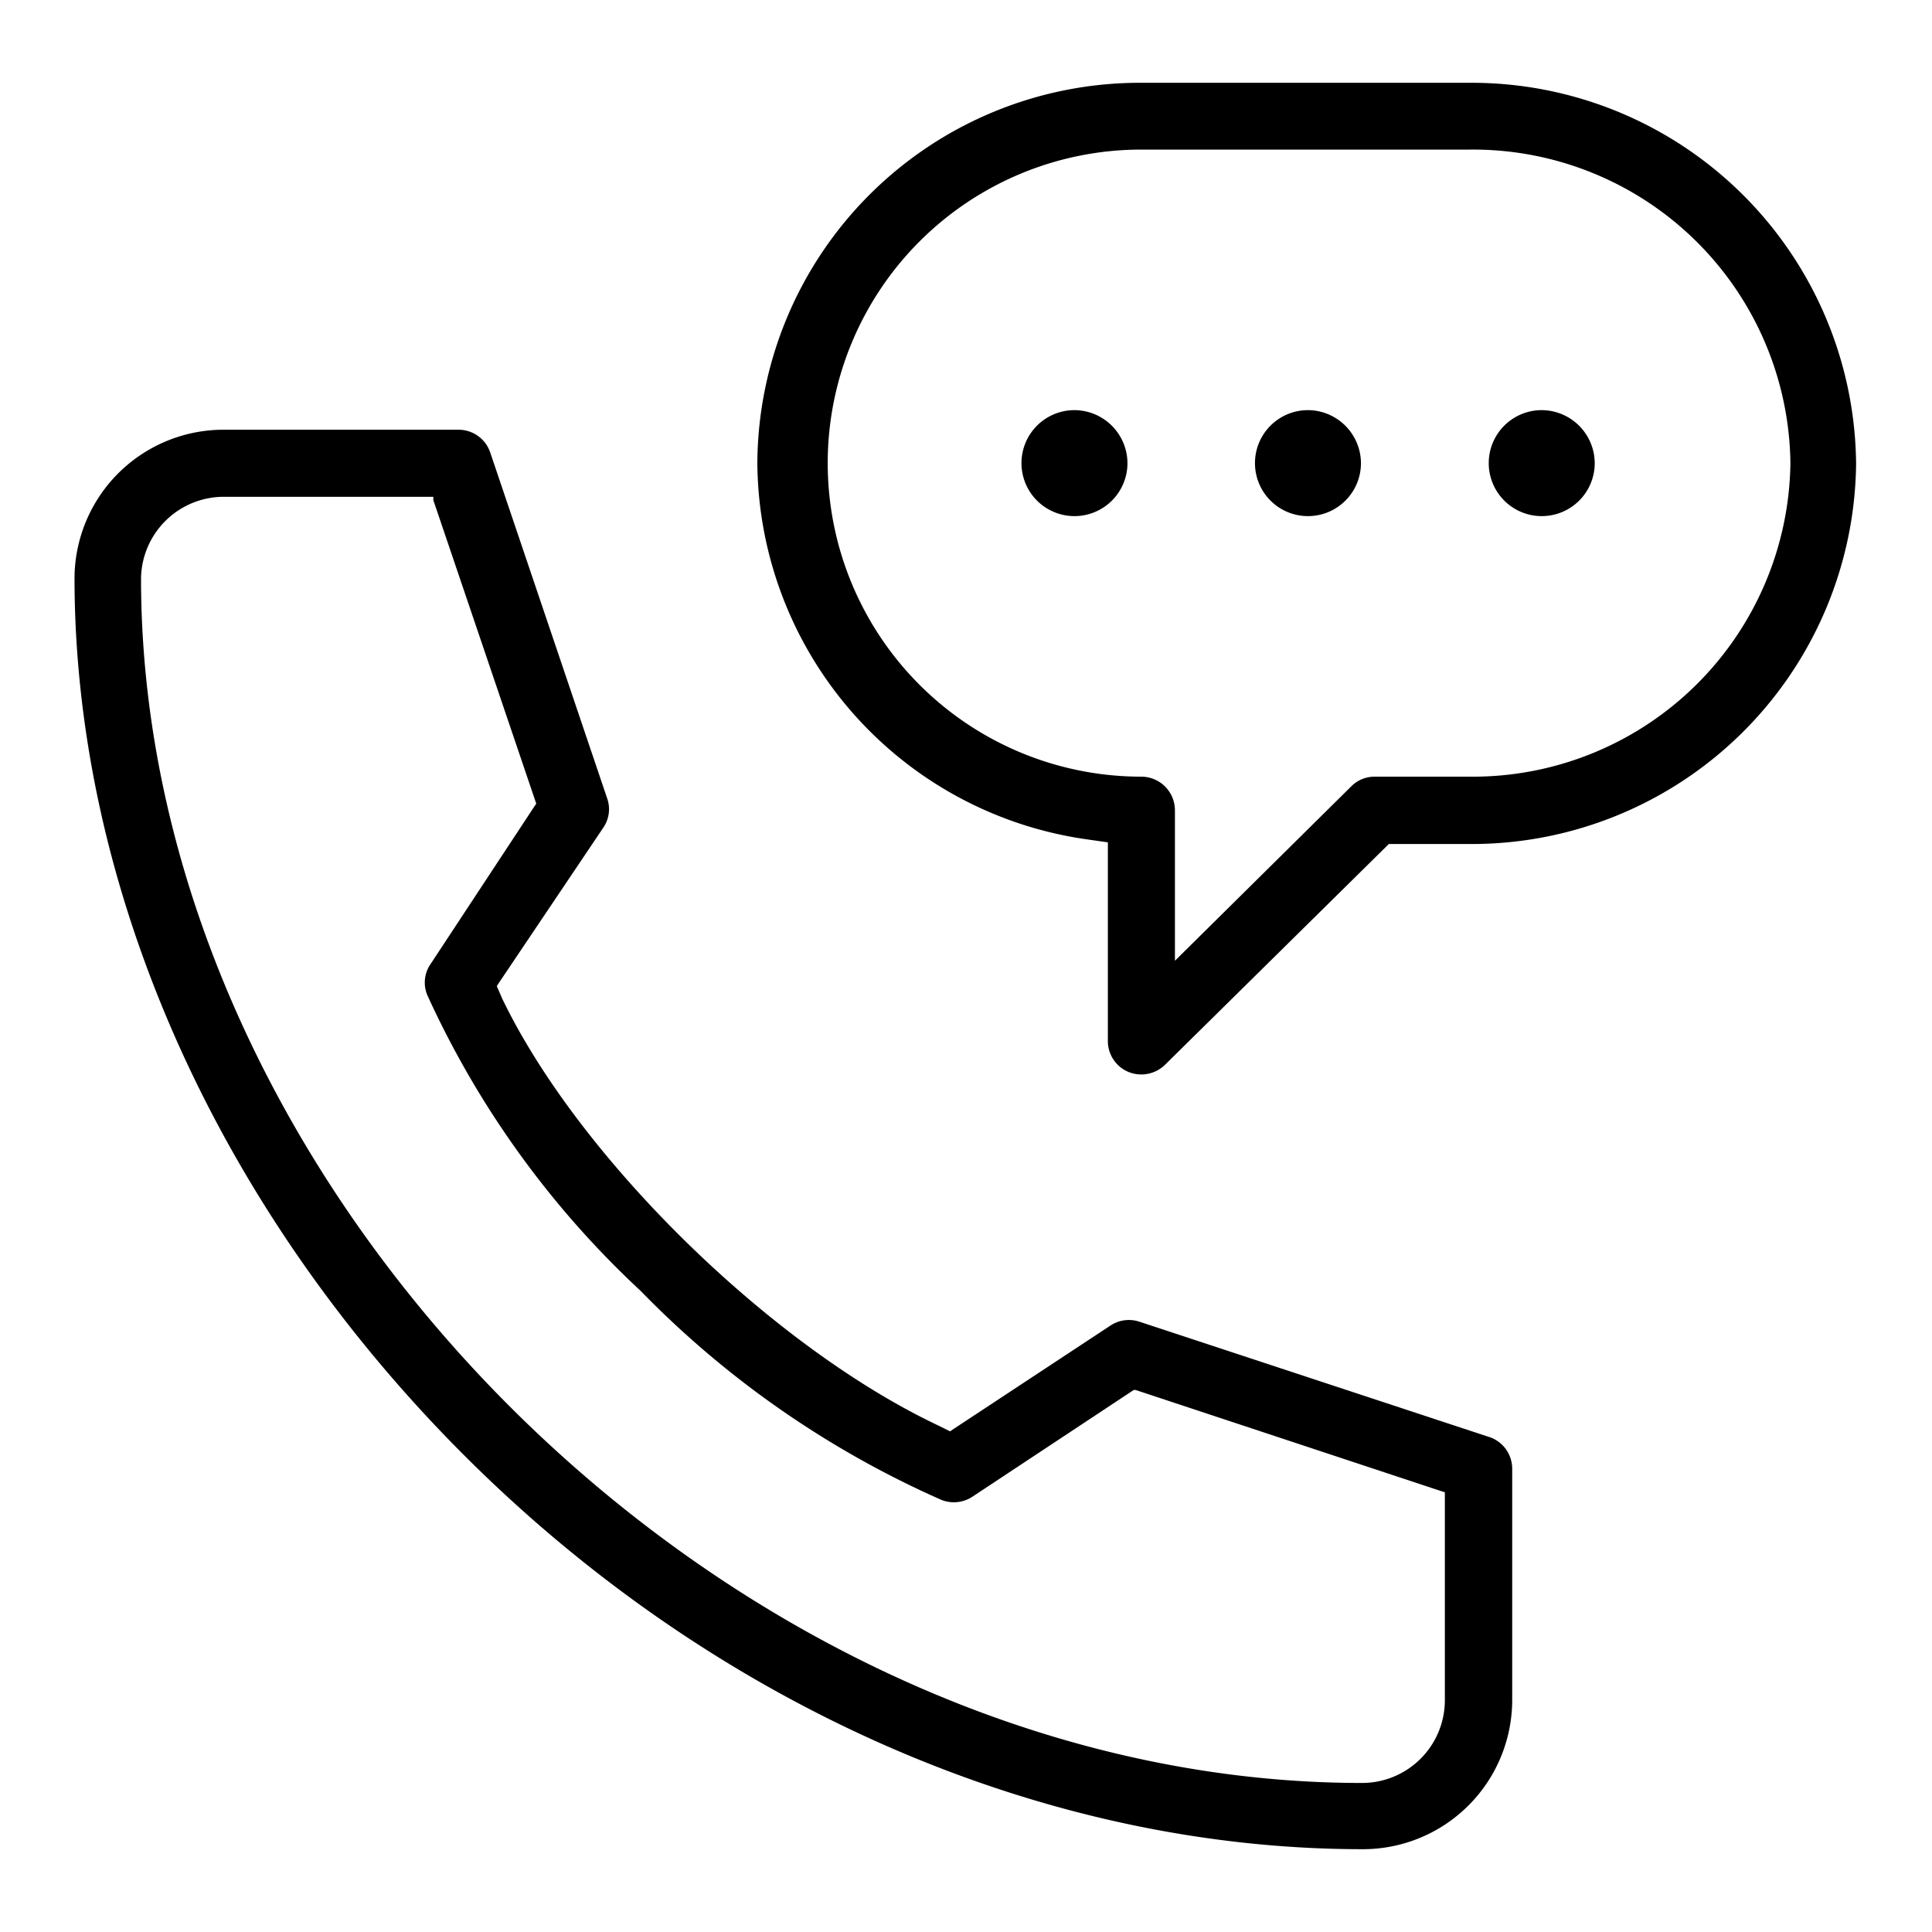
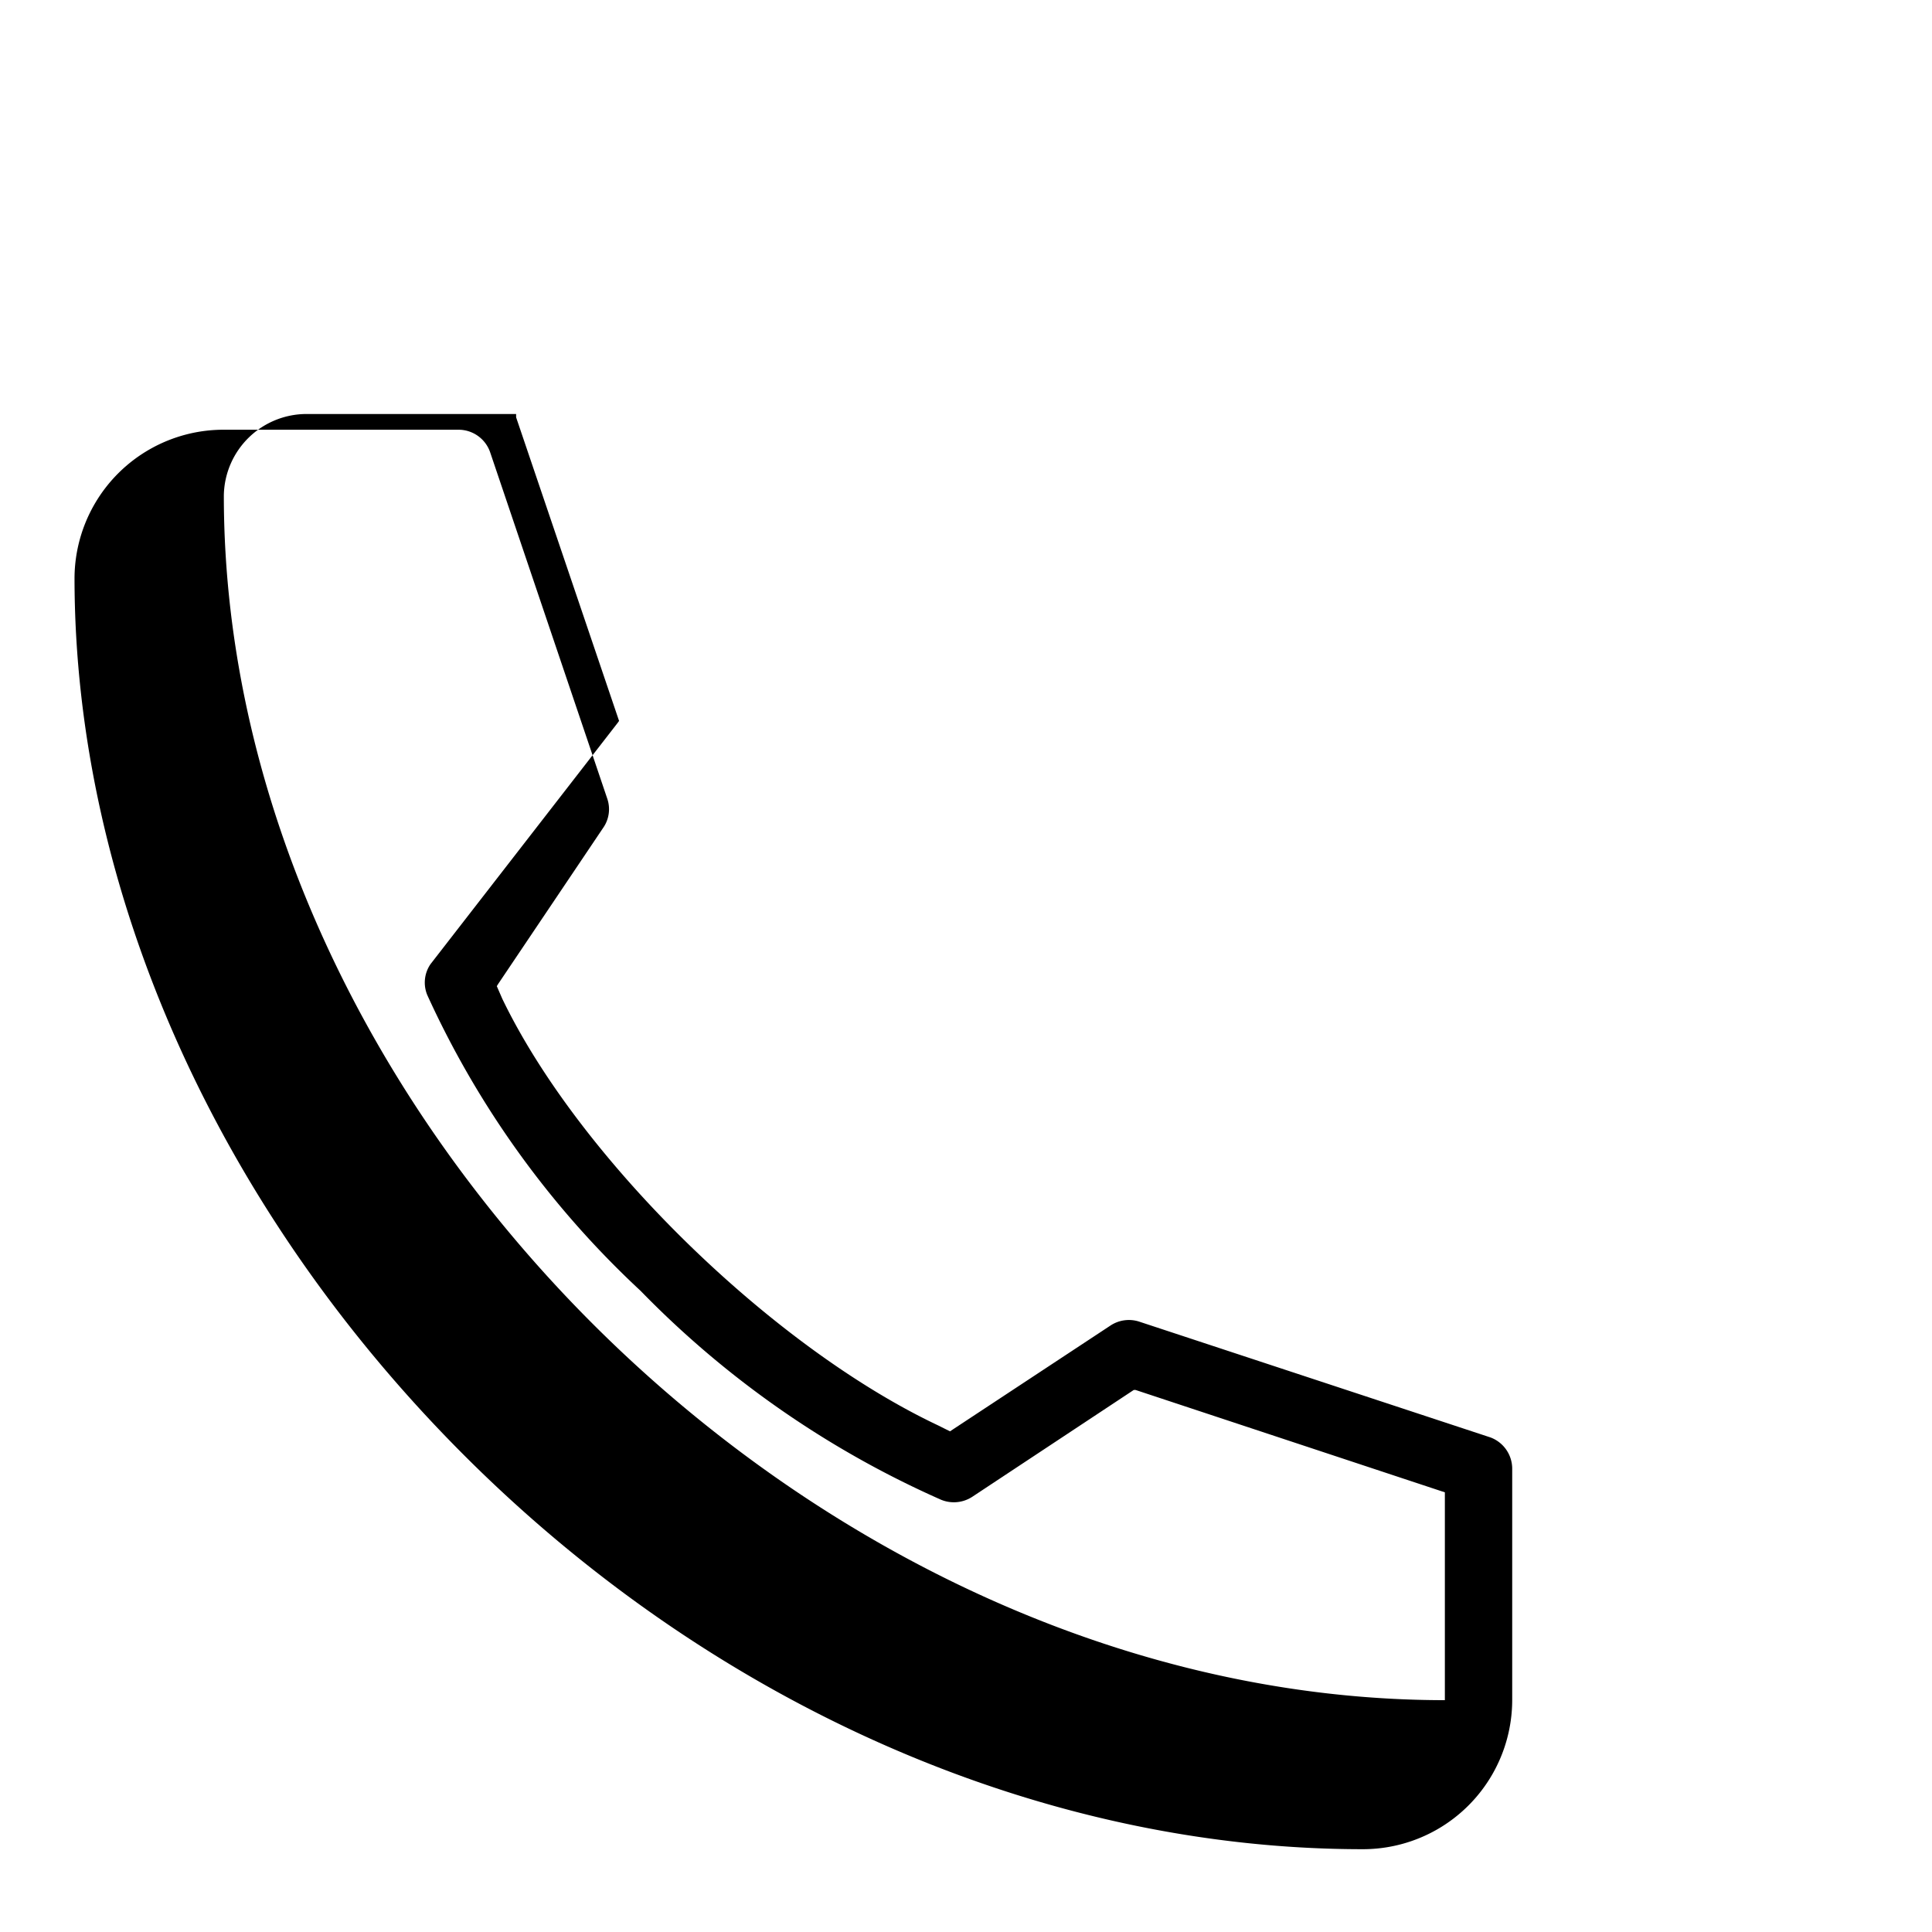
<svg xmlns="http://www.w3.org/2000/svg" id="Layer_1" data-name="Layer 1" viewBox="0 0 70 70">
-   <path d="M54,52.08h0L41.29,47.89a1.21,1.21,0,0,0-1.06.14l-5.81,3.83L34,51.65C28,48.82,21,42,18.2,36.19L18,35.73l.05-.08L21.85,30A1.18,1.18,0,0,0,22,28.93L17.76,16.39a1.21,1.21,0,0,0-1.15-.82H8.14A5.4,5.4,0,0,0,2.7,20.93c0,11.34,5.22,23,14.32,32S37.9,67,49.37,67a5.41,5.41,0,0,0,5.42-5.4V53.22A1.21,1.21,0,0,0,54,52.08ZM52.35,61.6a3,3,0,0,1-3,3c-22.74,0-44.24-21.21-44.24-43.65a3,3,0,0,1,3-2.95h7.59l0,.12,3.73,11-.05.07L15.6,34.93a1.18,1.18,0,0,0-.12,1.12,33.68,33.68,0,0,0,7.73,10.72A34.85,34.85,0,0,0,34.1,54.34a1.22,1.22,0,0,0,1.13-.11l5.85-3.87.06,0,11.21,3.71Z" />
-   <path d="M38.91,14.86a1.92,1.92,0,1,0,1.94,1.92A1.93,1.93,0,0,0,38.91,14.86Zm8.46,0a1.92,1.92,0,1,0,1.94,1.92A1.93,1.93,0,0,0,47.37,14.86Zm8.47,0a1.92,1.92,0,1,0,1.94,1.92A1.93,1.93,0,0,0,55.84,14.86Z" />
-   <path d="M53.25,3H41.35A13.86,13.86,0,0,0,27.44,16.78,13.88,13.88,0,0,0,39.37,30.41l.77.11v7.2a1.21,1.21,0,0,0,.75,1.12,1.23,1.23,0,0,0,1.32-.26l8.11-8h2.93a13.93,13.93,0,0,0,14-13.77A13.93,13.93,0,0,0,53.25,3Zm0,25.14H49.82a1.19,1.19,0,0,0-.86.35l-6.39,6.32V29.35a1.22,1.22,0,0,0-1.22-1.21,11.36,11.36,0,1,1,0-22.72h11.9A11.5,11.5,0,0,1,64.87,16.78,11.51,11.51,0,0,1,53.25,28.14Z" />
+   <path d="M54,52.08h0L41.29,47.89a1.21,1.21,0,0,0-1.06.14l-5.81,3.83L34,51.65C28,48.82,21,42,18.2,36.19L18,35.73l.05-.08L21.85,30A1.18,1.18,0,0,0,22,28.93L17.76,16.39a1.21,1.21,0,0,0-1.15-.82H8.14A5.4,5.4,0,0,0,2.7,20.93c0,11.34,5.22,23,14.32,32S37.9,67,49.37,67a5.41,5.41,0,0,0,5.42-5.4V53.22A1.21,1.21,0,0,0,54,52.08ZM52.35,61.6c-22.74,0-44.24-21.21-44.24-43.65a3,3,0,0,1,3-2.95h7.59l0,.12,3.73,11-.05.07L15.6,34.93a1.18,1.18,0,0,0-.12,1.12,33.68,33.68,0,0,0,7.73,10.72A34.85,34.85,0,0,0,34.1,54.34a1.22,1.22,0,0,0,1.13-.11l5.85-3.87.06,0,11.21,3.71Z" />
</svg>